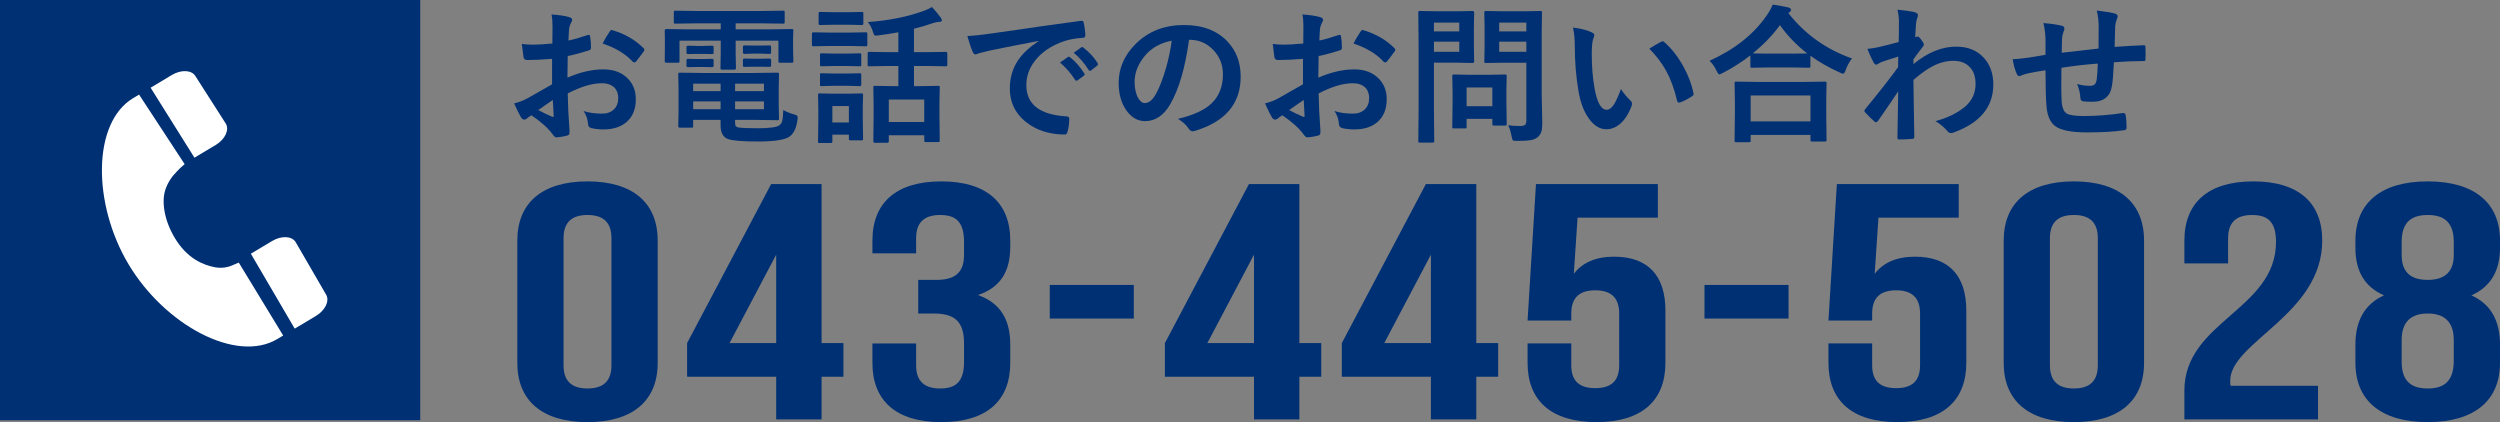
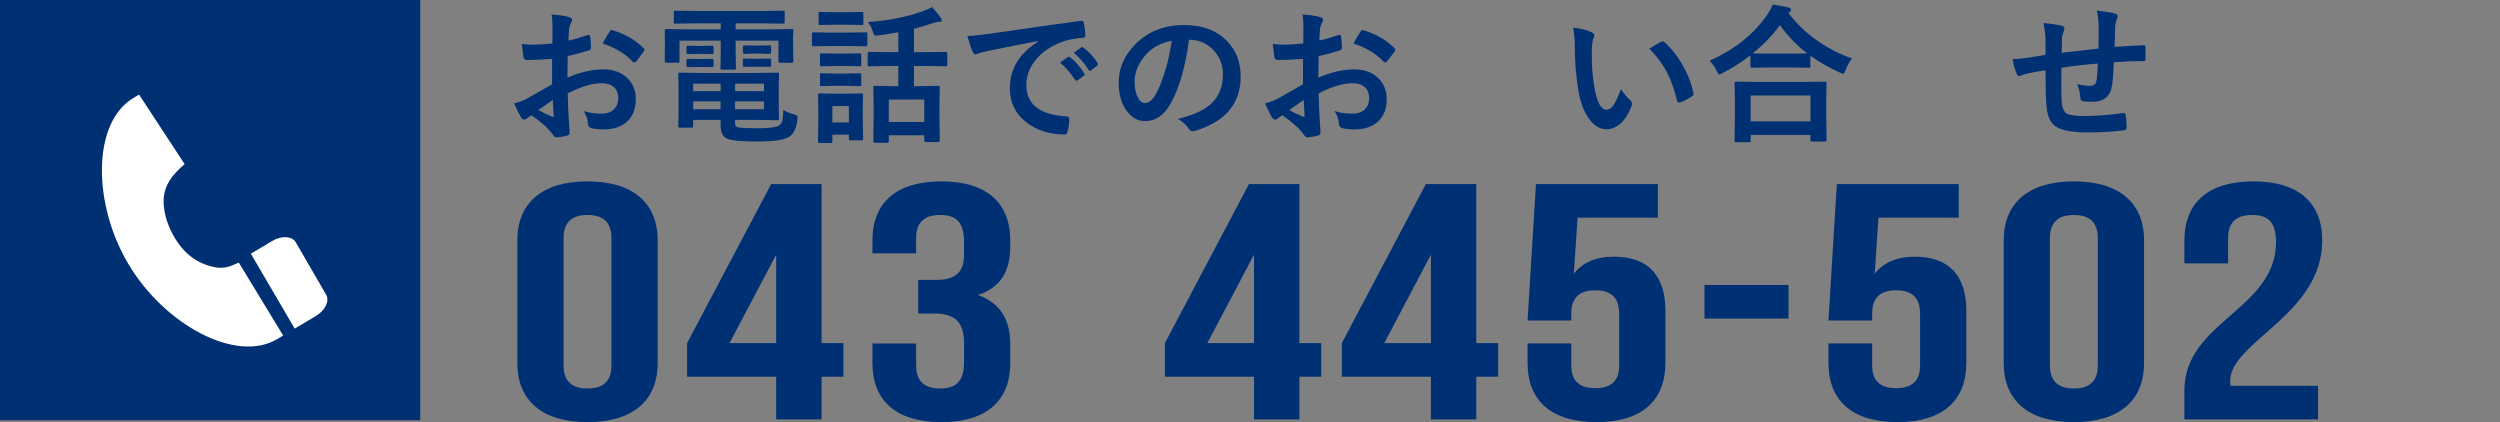
<svg xmlns="http://www.w3.org/2000/svg" id="_レイヤー_2" data-name="レイヤー 2" width="594.897" height="100.443" viewBox="0 0 594.897 100.443">
  <rect x="0" y="0" width="594.897" height="100.443" fill="#808080" stroke="none" />
  <defs>
    <style>
      .cls-1 {
        fill: #003074;
      }

      .cls-1, .cls-2 {
        stroke-width: 0px;
      }

      .cls-2 {
        fill: #fff;
      }
    </style>
  </defs>
  <g id="_レイヤー_1-2" data-name="レイヤー 1">
    <g>
      <g>
        <path class="cls-1" d="M131.442,10.352l.035-4.051c0-1.188-.081-2.141-.242-2.856,1.719.104,3.122.312,4.207.624.473.127.709.352.709.675,0,.139-.069.329-.208.571-.266.497-.433.958-.502,1.385-.069.681-.127,1.662-.173,2.943,1.258-.253,2.775-.687,4.553-1.298.092-.034.173-.052.243-.052.208,0,.329.121.363.364.139.889.208,1.806.208,2.752,0,.289-.156.479-.468.571-1.881.6-3.572,1.05-5.072,1.35l-.069,5.141c3.15-1.35,6.059-2.002,8.725-1.956,2.377.023,4.27.762,5.678,2.216,1.246,1.281,1.869,2.902,1.869,4.864,0,2.424-.773,4.27-2.319,5.54-1.351,1.108-3.139,1.662-5.367,1.662-1.05,0-2.02-.104-2.908-.312-.519-.138-.779-.496-.779-1.073-.116-1.177-.473-2.175-1.073-2.995,1.27.416,2.747.623,4.432.623,1.154,0,2.083-.334,2.787-1.004.692-.658,1.039-1.541,1.039-2.648,0-1.223-.387-2.146-1.16-2.77-.669-.542-1.582-.813-2.735-.813-2.285,0-4.992.808-8.119,2.424.035,1.512.081,2.931.138,4.258.196,2.758.294,4.293.294,4.604,0,.404-.017.658-.052.762-.069.208-.231.34-.485.398-.877.242-1.749.386-2.614.433-.231.023-.52-.214-.866-.71-1.062-1.465-2.741-2.977-5.038-4.535-.438.242-.813.502-1.125.779-.173.162-.375.242-.606.242-.289,0-.548-.19-.779-.571-.358-.577-.9-1.673-1.627-3.289,1.143-.266,2.227-.681,3.254-1.247,1.073-.588,3-1.685,5.782-3.289v-6.059c-2.366.185-4.351.277-5.955.277-.508,0-.791-.248-.848-.745-.093-.565-.225-1.592-.398-3.081.773.115,1.696.173,2.77.173,1.015,0,2.516-.092,4.5-.277ZM131.546,23.785c-1.5,1.016-2.655,1.818-3.462,2.406,1.223.658,2.331,1.189,3.324,1.593.081.023.145.035.19.035.115,0,.173-.069.173-.208,0-.035-.006-.069-.018-.104-.023-.358-.058-.993-.104-1.904-.046-.923-.081-1.529-.104-1.818ZM143.404,10.352c.404-.842.946-1.766,1.627-2.77.184-.3.34-.45.467-.45.035,0,.081.006.138.017,3.058.9,5.562,2.343,7.513,4.328.139.15.208.271.208.364,0,.046-.046.162-.138.346-.196.3-.531.75-1.004,1.35-.519.669-.825,1.062-.917,1.177-.058.081-.185.121-.381.121-.173,0-.283-.04-.329-.121-1.662-1.846-4.057-3.3-7.184-4.362Z" />
        <path class="cls-1" d="M165.586,5.557l-4.812.069c-.208,0-.335-.023-.381-.069-.035-.046-.052-.15-.052-.312v-2.319c0-.185.029-.294.087-.329.046-.035.161-.052.346-.052l4.812.069h15.891l4.864-.069c.185,0,.294.023.329.069.035.046.052.15.052.312v2.319c0,.185-.023.294-.069.329-.046.035-.15.052-.312.052l-4.864-.069h-6.422v1.419h8.69l4.64-.069c.196,0,.312.023.346.069s.052.156.052.329l-.069,1.766v1.853l.069,3.618c0,.185-.023.294-.069.329-.046.035-.156.052-.329.052h-2.752c-.196,0-.312-.023-.346-.069-.035-.046-.052-.15-.052-.312v-4.865h-10.179v3.012l.069,3.549c0,.231-.127.346-.381.346h-2.908c-.266,0-.398-.115-.398-.346l.069-3.549v-3.012h-9.815v4.865c0,.185-.023.294-.069.329-.046.035-.156.052-.329.052h-2.752c-.242,0-.363-.126-.363-.38l.035-3.618v-1.558l-.035-2.06c0-.265.115-.398.346-.398l4.657.069h8.326v-1.419h-5.92ZM179.417,17.363l5.557-.069c.196,0,.312.029.346.087.035.046.052.156.052.329l-.069,3.237v4.033l.069,3.237c0,.173-.021.28-.061.32-.041.041-.153.061-.337.061l-5.557-.069h-4.5v.537c0,.474.058.791.173.952.092.116.26.214.502.294.727.139,2.296.208,4.708.208,2.862,0,4.599-.248,5.211-.744.323-.266.537-.612.64-1.039.115-.473.196-1.321.243-2.545.819.45,1.662.791,2.527,1.021.404.115.652.214.744.294s.139.231.139.45c0,.093-.012.26-.035.502-.242,2.032-.912,3.404-2.008,4.12-1.177.727-3.641,1.091-7.392,1.091-3.624,0-5.989-.19-7.097-.571-1.201-.427-1.801-1.512-1.801-3.254v-1.316h-6.526v1.454c0,.185-.021.297-.061.338-.041.041-.153.061-.338.061h-2.804c-.231,0-.346-.133-.346-.398l.069-3.254v-5.712l-.069-3.307c0-.196.023-.317.069-.363.035-.035.127-.052.277-.052l5.332.069h12.342ZM169.412,10.872c.265,0,.398.109.398.329v1.419c0,.162-.133.243-.398.243l-1.974-.035h-1.714l-1.973.035c-.266,0-.398-.092-.398-.277v-1.419c0-.196.133-.294.398-.294l1.973.052h1.714l1.974-.052ZM169.412,14.004c.265,0,.398.104.398.312v1.35c0,.208-.133.312-.398.312l-1.974-.035h-1.714l-1.973.035c-.266,0-.398-.104-.398-.312v-1.385c0-.185.133-.277.398-.277l1.973.035h1.714l1.974-.035ZM164.946,21.69h6.526v-1.783h-6.526v1.783ZM164.946,25.984h6.526v-1.853h-6.526v1.853ZM181.789,19.908h-6.872v1.783h6.872v-1.783ZM181.789,25.984v-1.853h-6.872v1.853h6.872ZM183.105,10.802c.253,0,.381.11.381.329v1.385c0,.208-.127.312-.381.312l-2.095-.069h-1.731l-2.095.069c-.266,0-.398-.115-.398-.346v-1.385c0-.196.133-.294.398-.294l2.095.035h1.731l2.095-.035ZM183.105,13.936c.253,0,.381.104.381.312v1.385c0,.185-.127.277-.381.277l-2.095-.035h-1.731l-2.095.035c-.266,0-.398-.092-.398-.277v-1.419c0-.185.133-.277.398-.277l2.095.035h1.731l2.095-.035Z" />
        <path class="cls-1" d="M197.358,7.755h4.847l3.791-.069c.185,0,.3.023.346.069.035.046.052.15.052.312v2.527c0,.196-.023.318-.069.364-.046.035-.156.052-.329.052l-3.791-.069h-4.847l-3.809.069c-.162,0-.259-.029-.294-.086-.035-.046-.052-.156-.052-.329v-2.527c0-.253.115-.381.346-.381l3.809.069ZM205.374,32.995c0,.185-.023.3-.069.346-.046.035-.156.052-.329.052h-2.579c-.197,0-.312-.023-.346-.069-.035-.046-.052-.156-.052-.329v-.952h-3.93v1.627c0,.242-.133.363-.398.363h-2.579c-.208,0-.335-.023-.381-.069-.035-.046-.052-.144-.052-.294l.069-5.349v-2.372l-.069-3.324c0-.196.029-.312.087-.346.046-.035.161-.052.346-.052l3.22.069h3.41l3.254-.069c.196,0,.312.023.346.069.035.046.052.156.052.329l-.069,2.718v2.545l.069,5.106ZM198.415,2.908h3.41l3.185-.069c.208,0,.329.023.364.069.046.046.069.15.069.312v2.354c0,.185-.029.294-.086.329-.046.035-.162.052-.346.052l-3.185-.069h-3.41l-3.22.069c-.185,0-.3-.023-.346-.069-.035-.046-.052-.15-.052-.312v-2.354c0-.184.023-.294.069-.329.046-.035.156-.052.329-.052l3.22.069ZM198.518,12.758h3.012l2.978-.069c.208,0,.334.023.381.069.035.046.052.15.052.312v2.32c0,.185-.029.294-.086.329-.046.035-.162.052-.346.052l-2.978-.069h-3.012l-3.012.069c-.185,0-.294-.023-.329-.069-.035-.046-.052-.15-.052-.312v-2.32c0-.185.023-.294.069-.329.046-.034.15-.052.312-.052l3.012.069ZM198.518,17.501h3.012l2.978-.069c.208,0,.334.023.381.069.035.046.052.156.052.329v2.268c0,.185-.029.3-.086.346-.046.035-.162.052-.346.052l-2.978-.086h-3.012l-3.012.086c-.185,0-.294-.023-.329-.069-.035-.046-.052-.156-.052-.329v-2.268c0-.196.023-.312.069-.347.046-.034.15-.052.312-.052l3.012.069ZM201.998,25.239h-3.93v3.895h3.93v-3.895ZM211.467,15.701l-4.605.069c-.185,0-.3-.023-.346-.069-.035-.046-.052-.15-.052-.312v-2.701c0-.23.132-.346.398-.346l4.605.069h2.302v-4.726c-1.581.289-3.214.542-4.899.762-.219.023-.375.035-.467.035-.196,0-.335-.063-.416-.19-.046-.081-.127-.294-.242-.641-.3-.992-.716-1.794-1.247-2.406,4.997-.346,9.475-1.246,13.433-2.7.669-.231,1.275-.525,1.818-.883.796.842,1.506,1.696,2.129,2.562.162.231.243.433.243.606,0,.254-.237.381-.71.381-.312,0-.773.092-1.385.277-1.512.531-3.024.981-4.536,1.35v5.574h2.908l4.64-.069c.253,0,.381.116.381.346v2.701c0,.185-.023.294-.069.329-.035.035-.139.052-.312.052l-4.64-.069h-2.908v4.795h1.489l4.259-.069c.184,0,.294.023.329.069.035.046.052.15.052.312l-.069,3.479v3.186l.069,5.989c0,.231-.127.346-.381.346h-2.908c-.266,0-.398-.115-.398-.346v-1.281h-8.43v1.454c0,.23-.127.346-.381.346h-2.908c-.266,0-.398-.116-.398-.346l.069-6.059v-2.77l-.069-3.999c0-.184.023-.294.069-.329.046-.035.156-.052.329-.052l4.241.069h1.315v-4.795h-2.302ZM211.501,23.682v5.349h8.43v-5.349h-8.43Z" />
        <path class="cls-1" d="M230.187,8.586c1.258-.058,3.139-.26,5.643-.606,9.383-1.373,16.48-2.377,21.292-3.012.081-.011.15-.017.208-.017.323,0,.502.133.537.398.23,1.027.363,2.066.398,3.116,0,.358-.225.537-.675.537-1.604.104-3.046.363-4.328.779-3.104,1.062-5.459,2.654-7.062,4.778-1.316,1.731-1.974,3.624-1.974,5.678,0,4.57,3.145,7.052,9.435,7.444.519,0,.779.179.779.537,0,1.108-.133,2.124-.398,3.047-.093.496-.312.744-.658.744-3.728,0-6.855-1.027-9.382-3.081-2.47-2.02-3.705-4.645-3.705-7.876,0-2.574.675-4.841,2.025-6.803,1.096-1.581,2.689-3.058,4.778-4.432v-.069c-4.258.808-8.229,1.593-11.91,2.354-1.224.289-1.968.479-2.233.571-.45.185-.709.277-.779.277-.3,0-.525-.179-.675-.537-.369-.773-.808-2.048-1.315-3.826ZM252.241,14.888l1.869-1.316c.081-.058.156-.086.225-.086.081,0,.185.052.312.156,1.212.935,2.331,2.205,3.358,3.809.069.092.104.173.104.242,0,.115-.063.219-.19.312l-1.489,1.108c-.104.069-.202.104-.294.104-.104,0-.208-.075-.312-.225-1.108-1.685-2.302-3.052-3.583-4.103ZM255.495,12.55l1.783-1.264c.092-.069.167-.104.225-.104.081,0,.179.052.294.156,1.361,1.027,2.487,2.245,3.375,3.652.069.116.104.22.104.312,0,.116-.069.225-.208.329l-1.419,1.108c-.104.081-.196.121-.277.121-.115,0-.225-.075-.329-.225-.993-1.581-2.175-2.943-3.548-4.085Z" />
        <path class="cls-1" d="M282.939,9.469c-.889,6.567-2.366,11.656-4.432,15.268-1.558,2.724-3.572,4.085-6.042,4.085-1.789,0-3.301-.9-4.536-2.701-1.154-1.708-1.731-3.843-1.731-6.405,0-3.474,1.333-6.549,3.999-9.227,3.023-3.023,6.866-4.536,11.529-4.536,4.443,0,7.905,1.315,10.387,3.947,2.077,2.216,3.116,4.997,3.116,8.344,0,6.417-3.641,10.722-10.923,12.914-.208.058-.381.086-.52.086-.346,0-.681-.242-1.004-.727-.508-.796-1.333-1.541-2.476-2.233,3.646-.866,6.301-2.083,7.963-3.653,1.823-1.719,2.735-4.033,2.735-6.941,0-2.366-.825-4.362-2.476-5.99-1.5-1.489-3.318-2.233-5.453-2.233h-.138ZM278.819,9.677c-2.527.508-4.547,1.582-6.059,3.22-1.847,2.077-2.77,4.264-2.77,6.561,0,1.627.294,2.937.883,3.93.461.762.97,1.143,1.523,1.143.97,0,1.858-.721,2.666-2.164.866-1.581,1.656-3.612,2.372-6.093.646-2.25,1.108-4.449,1.385-6.596Z" />
        <path class="cls-1" d="M310.124,10.352l.035-4.051c0-1.188-.081-2.141-.242-2.856,1.719.104,3.122.312,4.207.624.473.127.709.352.709.675,0,.139-.069.329-.208.571-.266.497-.433.958-.502,1.385-.069.681-.127,1.662-.173,2.943,1.258-.253,2.775-.687,4.553-1.298.092-.034.173-.052.243-.052.208,0,.329.121.363.364.139.889.208,1.806.208,2.752,0,.289-.156.479-.468.571-1.881.6-3.572,1.05-5.072,1.35l-.069,5.141c3.15-1.35,6.059-2.002,8.725-1.956,2.377.023,4.27.762,5.678,2.216,1.246,1.281,1.869,2.902,1.869,4.864,0,2.424-.773,4.27-2.319,5.54-1.351,1.108-3.139,1.662-5.367,1.662-1.05,0-2.02-.104-2.908-.312-.519-.138-.779-.496-.779-1.073-.116-1.177-.473-2.175-1.073-2.995,1.27.416,2.747.623,4.432.623,1.154,0,2.083-.334,2.787-1.004.692-.658,1.039-1.541,1.039-2.648,0-1.223-.387-2.146-1.16-2.77-.669-.542-1.582-.813-2.735-.813-2.285,0-4.992.808-8.119,2.424.035,1.512.081,2.931.138,4.258.196,2.758.294,4.293.294,4.604,0,.404-.017.658-.052.762-.069.208-.231.34-.485.398-.877.242-1.749.386-2.614.433-.231.023-.52-.214-.866-.71-1.062-1.465-2.741-2.977-5.038-4.535-.438.242-.813.502-1.125.779-.173.162-.375.242-.606.242-.289,0-.548-.19-.779-.571-.358-.577-.9-1.673-1.627-3.289,1.143-.266,2.227-.681,3.254-1.247,1.073-.588,3-1.685,5.782-3.289v-6.059c-2.366.185-4.351.277-5.955.277-.508,0-.791-.248-.848-.745-.093-.565-.225-1.592-.398-3.081.773.115,1.696.173,2.77.173,1.015,0,2.516-.092,4.5-.277ZM310.228,23.785c-1.5,1.016-2.655,1.818-3.462,2.406,1.223.658,2.331,1.189,3.324,1.593.081.023.145.035.19.035.115,0,.173-.069.173-.208,0-.035-.006-.069-.018-.104-.023-.358-.058-.993-.104-1.904-.046-.923-.081-1.529-.104-1.818ZM322.085,10.352c.404-.842.946-1.766,1.627-2.77.184-.3.34-.45.467-.45.035,0,.081.006.138.017,3.058.9,5.562,2.343,7.513,4.328.139.15.208.271.208.364,0,.046-.046.162-.138.346-.196.3-.531.75-1.004,1.35-.519.669-.825,1.062-.917,1.177-.058.081-.185.121-.381.121-.173,0-.283-.04-.329-.121-1.662-1.846-4.057-3.3-7.184-4.362Z" />
-         <path class="cls-1" d="M346.898,2.683l3.549-.069c.231,0,.346.133.346.398l-.069,3.514v4.604l.069,3.462c0,.266-.115.398-.346.398l-3.549-.069h-5.678v11.062l.069,7.547c0,.185-.023.3-.069.346-.046.035-.15.052-.312.052h-3.029c-.173,0-.28-.021-.32-.061-.041-.041-.061-.153-.061-.337l.069-7.547v-15.355l-.069-7.617c0-.196.023-.312.069-.346.046-.035.156-.052.329-.052l4.137.069h4.864ZM347.245,5.384h-6.024v2.095h6.024v-2.095ZM347.245,12.326v-2.406h-6.024v2.406h6.024ZM348.561,30.554h-2.58c-.196,0-.312-.017-.346-.052s-.052-.133-.052-.294l.069-5.782v-2.562l-.069-3.739c0-.196.023-.312.069-.346.046-.035.156-.052.329-.052l3.757.069h4.639l3.756-.069c.196,0,.312.023.346.069.035.046.052.156.052.329l-.069,3.064v2.735l.069,5.54c0,.196-.021.314-.061.355s-.153.061-.337.061h-2.579c-.208,0-.335-.023-.381-.069-.035-.046-.052-.162-.052-.346v-1.177h-6.128v1.921c0,.173-.02.274-.061.303s-.165.043-.372.043ZM348.993,20.808v4.466h6.128v-4.466h-6.128ZM358.878,29.81c.877.115,1.835.173,2.874.173.611,0,1.015-.109,1.211-.329.162-.196.243-.548.243-1.056v-13.676h-5.678l-3.895.069c-.208,0-.334-.023-.38-.069-.035-.046-.052-.156-.052-.329l.069-3.185v-5.176l-.069-3.22c0-.196.029-.312.086-.346.046-.035.162-.052.346-.052l3.895.069h5.107l3.895-.069c.196,0,.312.023.346.069.035.046.052.156.052.329l-.069,4.708v14.541l.139,7.046c0,.923-.081,1.622-.242,2.094-.15.438-.41.831-.779,1.177-.427.381-1.004.635-1.731.762-.692.127-1.76.19-3.203.19-.6,0-.952-.052-1.056-.156-.093-.092-.19-.404-.294-.935-.162-.958-.433-1.835-.813-2.631ZM363.206,5.384h-6.457v2.095h6.457v-2.095ZM356.749,12.326h6.457v-2.406h-6.457v2.406Z" />
        <path class="cls-1" d="M374.309,6.561c1.927.231,3.427.618,4.5,1.16.381.173.571.387.571.641,0,.208-.098.537-.294.987-.208.646-.312,1.806-.312,3.479,0,2.943.213,5.638.641,8.084.612,3.474,1.581,5.21,2.908,5.21.6,0,1.171-.415,1.714-1.246.485-.739,1.044-1.968,1.679-3.688.6.947,1.356,1.858,2.268,2.735.243.219.364.473.364.762,0,.162-.035.346-.104.554-.716,1.904-1.65,3.335-2.804,4.293-.981.819-2.055,1.229-3.22,1.229-1.57,0-2.984-.9-4.241-2.701-1.166-1.685-1.962-3.866-2.389-6.543-.565-3.37-.848-6.809-.848-10.317,0-1.789-.145-3.335-.433-4.639ZM392.468,11.581c1.165-.738,2.094-1.281,2.787-1.627.196-.092.329-.139.398-.139.115,0,.242.069.381.208,1.742,1.512,3.271,3.474,4.587,5.886,1.166,2.112,1.95,4.195,2.354,6.25.023.081.035.15.035.208,0,.208-.138.398-.416.571-1.039.669-1.962,1.143-2.77,1.419-.116.035-.219.052-.312.052-.231,0-.375-.15-.433-.45-.658-2.781-1.529-5.159-2.614-7.132-1.016-1.835-2.349-3.583-3.999-5.245Z" />
        <path class="cls-1" d="M440.702,13.918c-.635.785-1.131,1.685-1.489,2.701-.196.612-.41.917-.64.917-.173,0-.456-.104-.849-.312-2.562-1.154-4.87-2.476-6.924-3.964v2.476c0,.185-.023.294-.069.329-.035.035-.139.052-.312.052l-3.999-.069h-5.505l-3.999.069c-.185,0-.3-.023-.346-.069-.035-.046-.052-.15-.052-.312v-2.562c-1.985,1.546-4.172,2.943-6.561,4.189-.473.231-.744.346-.813.346-.185,0-.41-.294-.675-.883-.438-.912-.993-1.702-1.662-2.372,5.978-2.689,10.525-6.301,13.641-10.836.623-.9,1.084-1.743,1.385-2.527,1.719.266,2.96.491,3.722.675.427.139.641.329.641.571,0,.208-.116.387-.346.537-.139.093-.237.173-.294.243,3.936,5.02,8.984,8.621,15.147,10.802ZM416.155,33.843h-3.012c-.185,0-.294-.023-.329-.069-.035-.046-.052-.15-.052-.312l.069-6.301v-3.064l-.069-4.293c0-.185.023-.294.069-.329.046-.035.149-.052.312-.052l4.864.069h11.356l4.847-.069c.208,0,.334.023.381.069.034.046.052.15.052.312l-.069,3.756v3.479l.069,6.25c0,.185-.029.294-.086.329-.046.035-.156.052-.329.052h-3.012c-.196,0-.312-.023-.346-.069-.035-.046-.052-.15-.052-.312v-1.177h-14.229v1.35c0,.185-.029.294-.087.329-.046.035-.162.052-.346.052ZM416.588,22.712v6.18h14.229v-6.18h-14.229ZM417.09,12.689c.565.046,1.841.069,3.826.069h5.505l3.635-.035c-2.481-1.904-4.651-4.148-6.509-6.734-1.72,2.377-3.872,4.611-6.457,6.699Z" />
-         <path class="cls-1" d="M451.528,2.302c2.077.22,3.445.422,4.103.606.508.139.762.387.762.745,0,.127-.041.294-.121.502-.15.37-.266.877-.346,1.523-.012.242-.041.721-.086,1.437-.035.635-.069,1.218-.104,1.749l.294-.104c.092-.046.173-.069.242-.069.265,0,.583.271.952.813.381.508.571.877.571,1.108,0,.196-.202.525-.606.987-.704.9-1.327,1.748-1.87,2.544v1.108c3.358-2.77,6.751-4.155,10.179-4.155,2.851,0,5.089.941,6.717,2.822,1.408,1.616,2.112,3.676,2.112,6.18,0,5.343-3.145,9.152-9.435,11.425-.185.092-.387.138-.605.138-.358,0-.664-.167-.917-.502-.75-.889-1.686-1.667-2.805-2.337,2.92-.785,5.297-1.956,7.132-3.514,1.604-1.431,2.406-3.214,2.406-5.349,0-1.812-.52-3.203-1.558-4.172-.923-.877-2.164-1.315-3.722-1.315-1.662,0-3.324.438-4.986,1.315-1.315.692-2.822,1.766-4.518,3.22.011,1.8.046,4.184.104,7.149.058,3.243.092,5.395.104,6.457,0,.289-.156.433-.468.433-1.039.092-2.089.139-3.15.139-.266,0-.398-.127-.398-.381v-.121c.035-2.724.098-6.376.19-10.958-1.604,2.401-3.202,4.743-4.795,7.028-.196.231-.358.346-.485.346-.115,0-.248-.069-.398-.208-.75-.658-1.471-1.368-2.164-2.129-.138-.104-.208-.236-.208-.398,0-.139.069-.277.208-.416,3.174-3.854,5.776-7.172,7.808-9.954,0-1.235.011-2.078.034-2.528-2.031.635-3.381,1.074-4.05,1.316-.197.081-.45.219-.762.416-.197.127-.329.19-.398.19-.266,0-.502-.213-.709-.641-.566-1.073-1.039-2.112-1.419-3.116.773-.069,1.575-.19,2.406-.363,1.535-.346,3.214-.768,5.038-1.264.046-1.016.069-2.556.069-4.622,0-1.073-.116-2.1-.346-3.082Z" />
        <path class="cls-1" d="M499.365,11.546c.023-1.177.035-2.839.035-4.985,0-1.535-.156-2.885-.467-4.051,2.158.254,3.595.491,4.311.709.45.127.675.353.675.675,0,.185-.075.421-.225.71-.22.681-.341,1.211-.364,1.592-.046,1.466-.092,3.122-.139,4.968,2.412-.185,4.72-.317,6.924-.398.277,0,.416.121.416.363.023.773.035,1.333.035,1.679,0,.427-.012.837-.035,1.229,0,.231-.029.375-.086.433-.058.035-.179.052-.363.052-2.216,0-4.57.098-7.063.294-.116,2.55-.26,4.368-.433,5.453-.37,2.631-1.916,3.947-4.64,3.947-.969,0-1.702-.035-2.198-.104-.474-.035-.71-.34-.71-.917-.069-1.096-.329-2.164-.779-3.203,1.039.289,2.042.433,3.012.433.542,0,.935-.115,1.177-.346.243-.23.404-.623.485-1.177.127-.981.213-2.239.26-3.774-2.932.219-5.816.554-8.656,1.004-.023,2.17-.034,3.595-.034,4.276,0,1.512.028,2.752.086,3.722.115,1.547.542,2.522,1.281,2.926.669.37,2.02.554,4.051.554,2.931,0,5.99-.236,9.175-.709h.208c.288,0,.456.156.502.467.15.739.225,1.731.225,2.978,0,.381-.156.588-.468.623-2.343.357-5.309.537-8.897.537-3.763,0-6.313-.508-7.651-1.523-1.154-.877-1.83-2.412-2.025-4.604-.162-1.789-.243-4.674-.243-8.655-1.431.196-2.862.45-4.293.761-.692.185-1.223.358-1.593.52-.138.069-.266.104-.381.104-.219,0-.404-.162-.554-.485-.45-.946-.779-2.129-.987-3.549.831,0,2.095-.121,3.791-.363.381-.046,1.056-.156,2.025-.329.97-.173,1.633-.288,1.991-.346v-3.791c-.058-1.431-.225-2.683-.502-3.756,1.743.138,3.162.34,4.259.606.496.092.744.34.744.744,0,.173-.075.421-.225.745-.196.508-.312,1.027-.346,1.558-.012.312-.023.877-.035,1.697-.012.773-.023,1.344-.035,1.713.692-.092,3.612-.427,8.759-1.004Z" />
      </g>
      <g>
        <path class="cls-1" d="M123.1,57.242c0-8.96,5.9-14.08,16.701-14.08s16.701,5.12,16.701,14.08v29.121c0,8.96-5.9,14.081-16.701,14.081s-16.701-5.12-16.701-14.081v-29.121ZM134.101,86.922c0,4,2.2,5.52,5.7,5.52s5.7-1.52,5.7-5.52v-30.241c0-4-2.2-5.52-5.7-5.52s-5.7,1.52-5.7,5.52v30.241Z" />
        <path class="cls-1" d="M163.5,81.642l20.001-37.841h12v37.841h5.201v8h-5.201v10.16h-10.8v-10.16h-21.202v-8ZM184.701,81.642v-21.04l-11.101,21.04h11.101Z" />
        <path class="cls-1" d="M229.401,57.562c0-5.041-2.2-6.4-5.701-6.4s-5.7,1.52-5.7,5.52v3.6h-10.4v-3.04c0-8.96,5.6-14.08,16.401-14.08s16.401,5.12,16.401,14.08v1.44c0,6-2.4,9.76-7.7,11.521,5.5,1.92,7.7,6.08,7.7,11.76v4.4c0,8.96-5.6,14.081-16.401,14.081s-16.401-5.12-16.401-14.081v-4.64h10.4v5.2c0,4,2.2,5.52,5.7,5.52s5.701-1.36,5.701-6.32v-4.4c0-5.2-2.2-7.12-7.201-7.12h-3.7v-8h4.3c4.1,0,6.601-1.44,6.601-5.92v-3.12Z" />
-         <path class="cls-1" d="M249.799,67.802h20.001v8h-20.001v-8Z" />
        <path class="cls-1" d="M277.198,81.642l20.001-37.841h12v37.841h5.201v8h-5.201v10.16h-10.8v-10.16h-21.202v-8ZM298.399,81.642v-21.04l-11.101,21.04h11.101Z" />
        <path class="cls-1" d="M319.297,81.642l20.001-37.841h12v37.841h5.201v8h-5.201v10.16h-10.8v-10.16h-21.202v-8ZM340.499,81.642v-21.04l-11.101,21.04h11.101Z" />
        <path class="cls-1" d="M373.898,81.722v5.2c0,4,2.2,5.44,5.7,5.44s5.701-1.44,5.701-5.44v-12.32c0-4-2.2-5.52-5.701-5.52s-5.7,1.52-5.7,5.52v1.68h-10.401l2-32.481h29.001v8h-19.101l-.9,13.36c2-2.64,5.2-4.08,9.601-4.08,8.101,0,12.201,4.56,12.201,12.8v12.48c0,8.96-5.601,14.081-16.401,14.081s-16.401-5.12-16.401-14.081v-4.64h10.401Z" />
        <path class="cls-1" d="M405.597,67.802h20.001v8h-20.001v-8Z" />
        <path class="cls-1" d="M445.497,81.722v5.2c0,4,2.2,5.44,5.7,5.44s5.701-1.44,5.701-5.44v-12.32c0-4-2.2-5.52-5.701-5.52s-5.7,1.52-5.7,5.52v1.68h-10.401l2-32.481h29.001v8h-19.101l-.9,13.36c2-2.64,5.2-4.08,9.601-4.08,8.101,0,12.201,4.56,12.201,12.8v12.48c0,8.96-5.601,14.081-16.401,14.081s-16.401-5.12-16.401-14.081v-4.64h10.401Z" />
        <path class="cls-1" d="M476.795,57.242c0-8.96,5.9-14.08,16.701-14.08s16.701,5.12,16.701,14.08v29.121c0,8.96-5.9,14.081-16.701,14.081s-16.701-5.12-16.701-14.081v-29.121ZM487.796,86.922c0,4,2.2,5.52,5.7,5.52s5.7-1.52,5.7-5.52v-30.241c0-4-2.2-5.52-5.7-5.52s-5.7,1.52-5.7,5.52v30.241Z" />
        <path class="cls-1" d="M535.896,51.162c-3.5,0-5.7,1.52-5.7,5.52v6h-10.401v-5.44c0-8.96,5.601-14.08,16.401-14.08s16.401,5.12,16.401,14.08c0,17.601-21.901,24.161-21.901,33.361,0,.4,0,.8.1,1.2h20.801v8h-31.802v-6.88c0-16.48,21.802-19.2,21.802-35.36,0-5.041-2.2-6.4-5.701-6.4Z" />
-         <path class="cls-1" d="M577.696,100.443c-11.101,0-17.201-5.12-17.201-14.081v-4.4c0-5.36,2-9.521,6.8-11.68-4.6-2-6.8-5.76-6.8-11.28v-1.76c0-8.96,6.101-14.08,17.201-14.08s17.201,5.12,17.201,14.08v1.76c0,5.52-2.3,9.28-6.801,11.28,4.8,2.16,6.801,6.32,6.801,11.68v4.4c0,8.96-6.101,14.081-17.201,14.081ZM571.495,60.682c0,4.48,2.601,5.92,6.201,5.92,3.5,0,6.2-1.44,6.2-5.92v-3.12c0-5.041-2.7-6.4-6.2-6.4s-6.201,1.36-6.201,6.4v3.12ZM577.696,92.442c3.5,0,6.1-1.36,6.2-6.32v-5.2c0-4.4-2.3-6.32-6.2-6.32s-6.201,1.92-6.201,6.32v5.2c0,4.96,2.7,6.32,6.201,6.32Z" />
      </g>
      <rect class="cls-1" width="100" height="100" />
      <g>
-         <path class="cls-2" d="M40.895,17.845l-5.057,3.024,10.432,16.655,5.057-3.024c2.215-1.325,3.296-3.594,2.414-5.069l-7.239-11.316c-.882-1.475-3.392-1.595-5.607-.27Z" />
        <path class="cls-2" d="M30.606,62.919c8.635,14.438,25.634,23.588,35.381,17.758l1.397-.835-10.566-17.362c-1.165.479-.788.324-1.323.57-1.336.612-2.83.823-4.275.558-2.949-.539-6.735-2.153-9.623-6.983-2.583-4.319-3.156-8.655-2.264-11.434.53-1.651,1.5-3.123,2.722-4.354.698-.703.872-.945,1.884-1.776l-10.844-16.552-1.397.835c-9.747,5.83-9.727,25.135-1.092,39.573Z" />
        <path class="cls-2" d="M64.753,57.351l-5.057,3.024,10.432,17.826c4.494-2.688,5.015-3,5.057-3.024,2.215-1.325,3.297-3.593,2.415-5.068l-7.239-12.487c-.882-1.475-3.393-1.596-5.608-.271Z" />
      </g>
    </g>
  </g>
</svg>